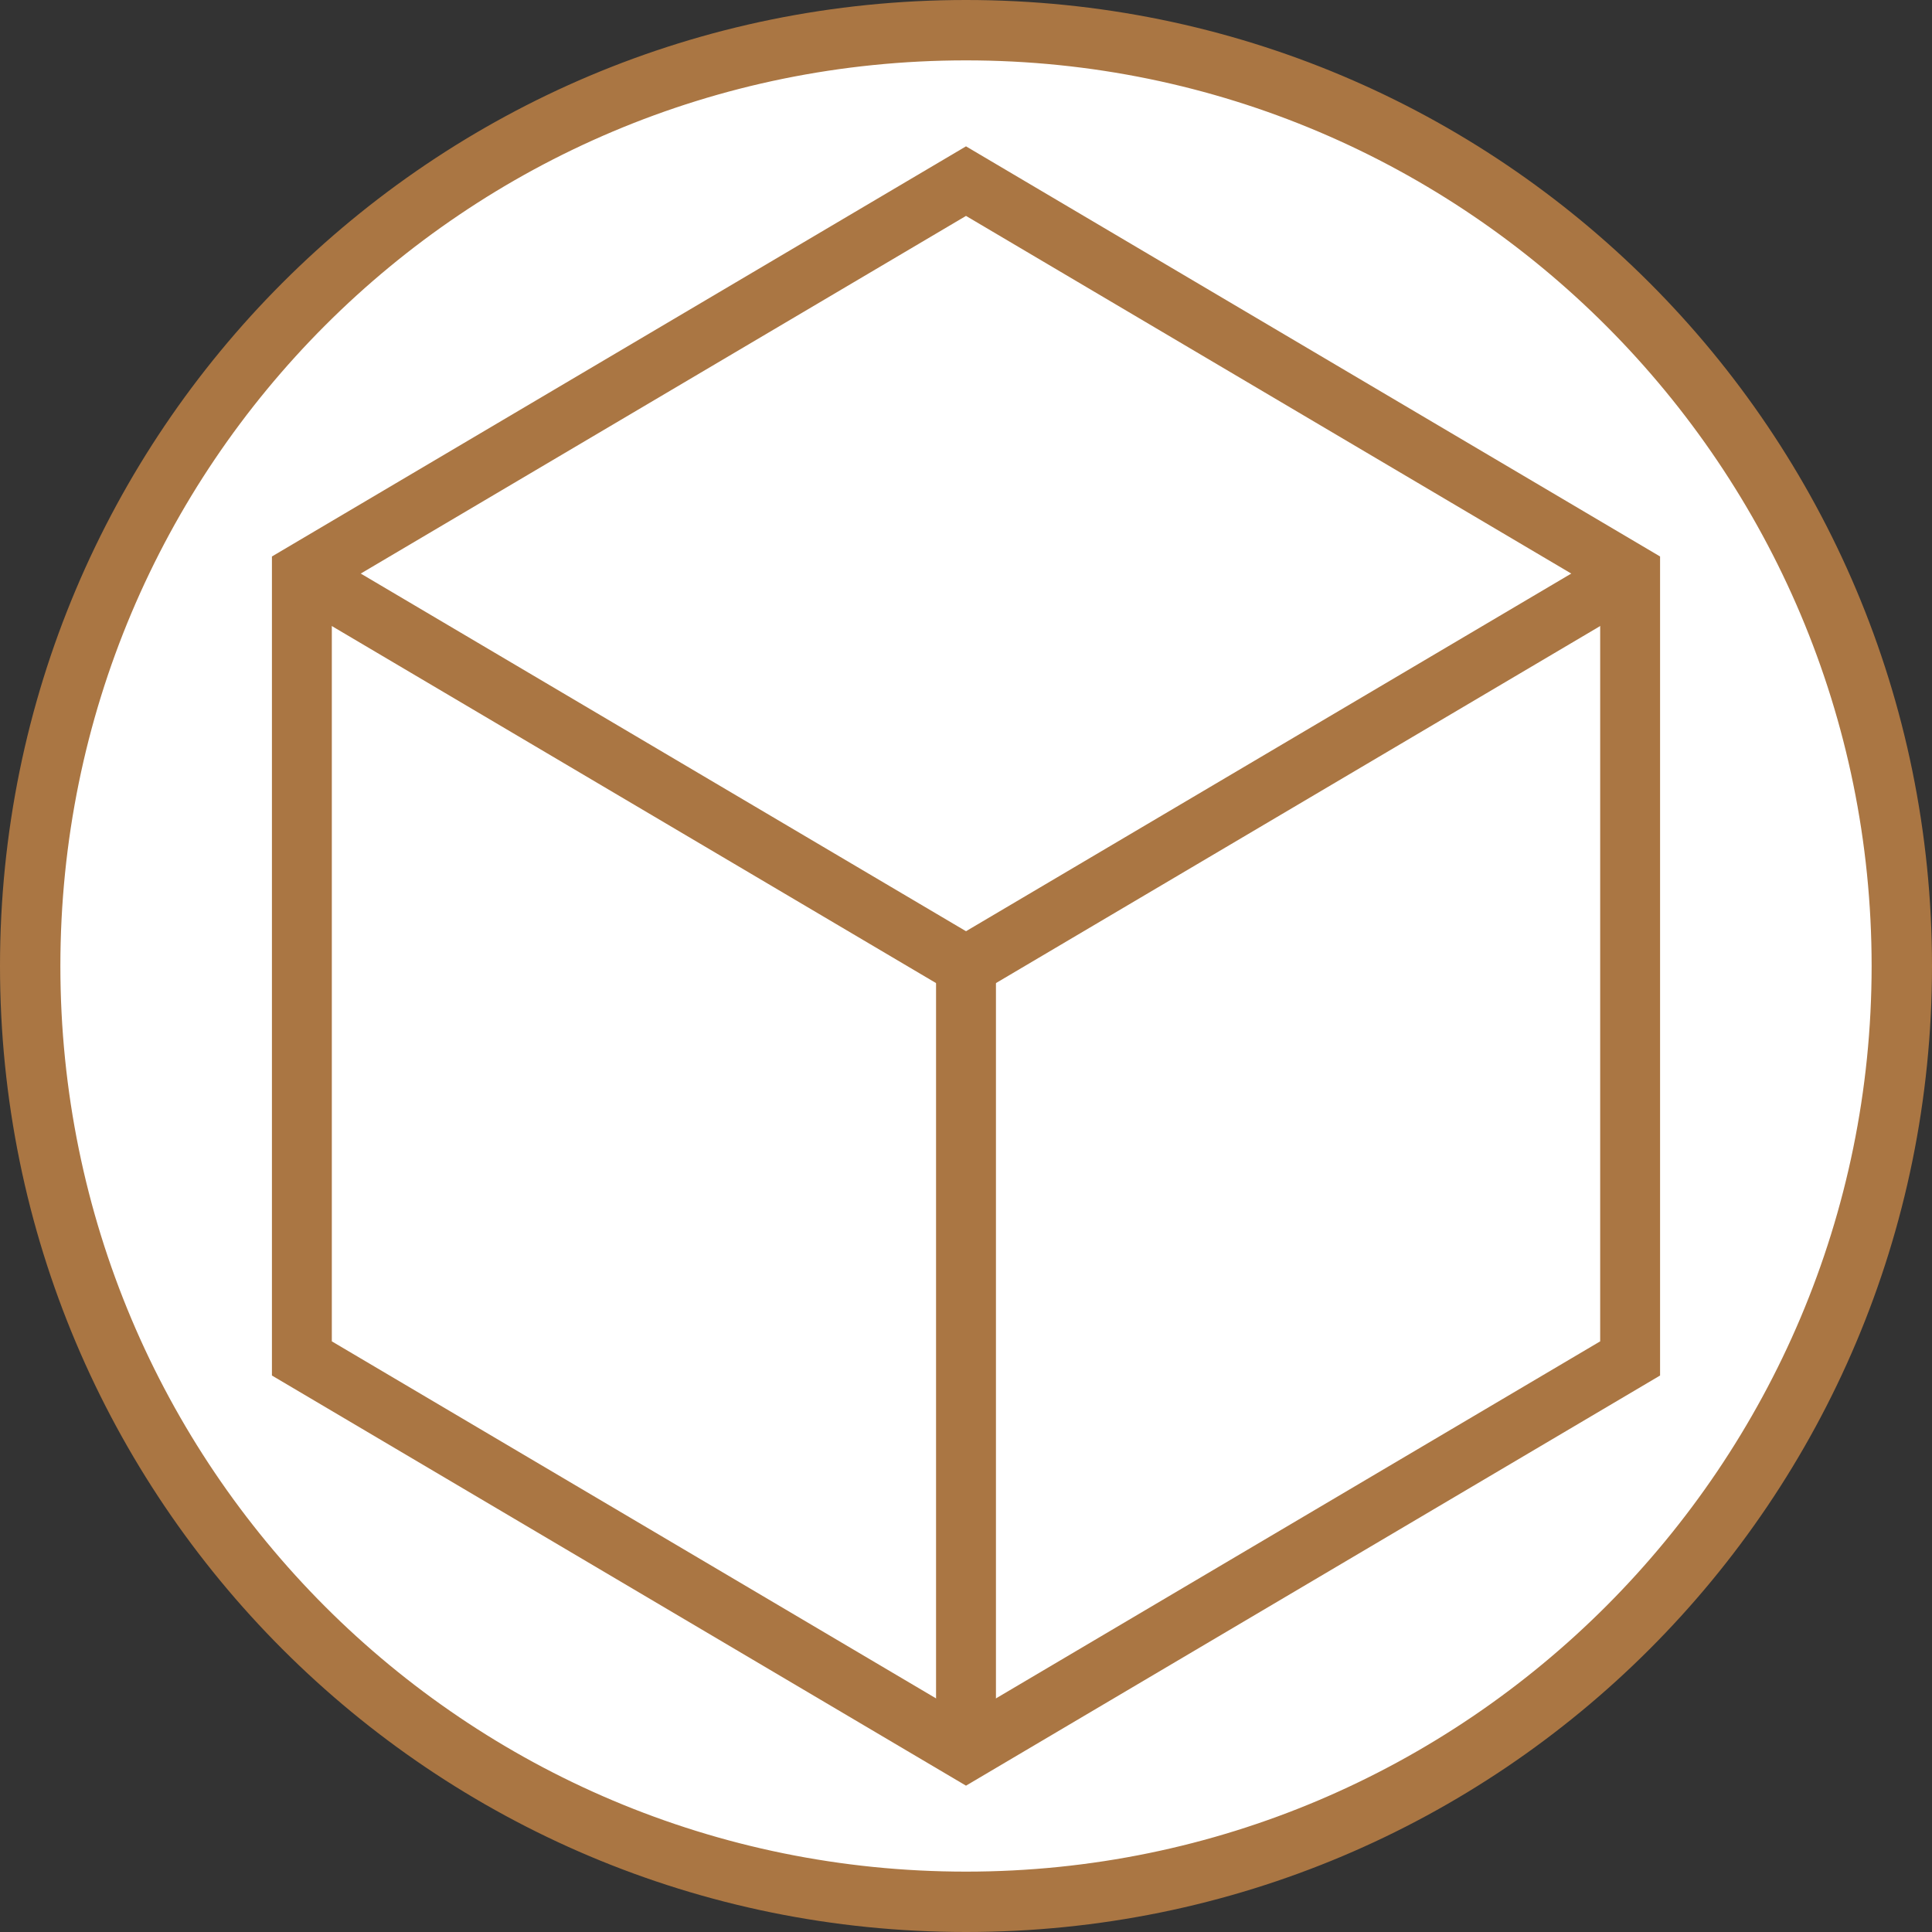
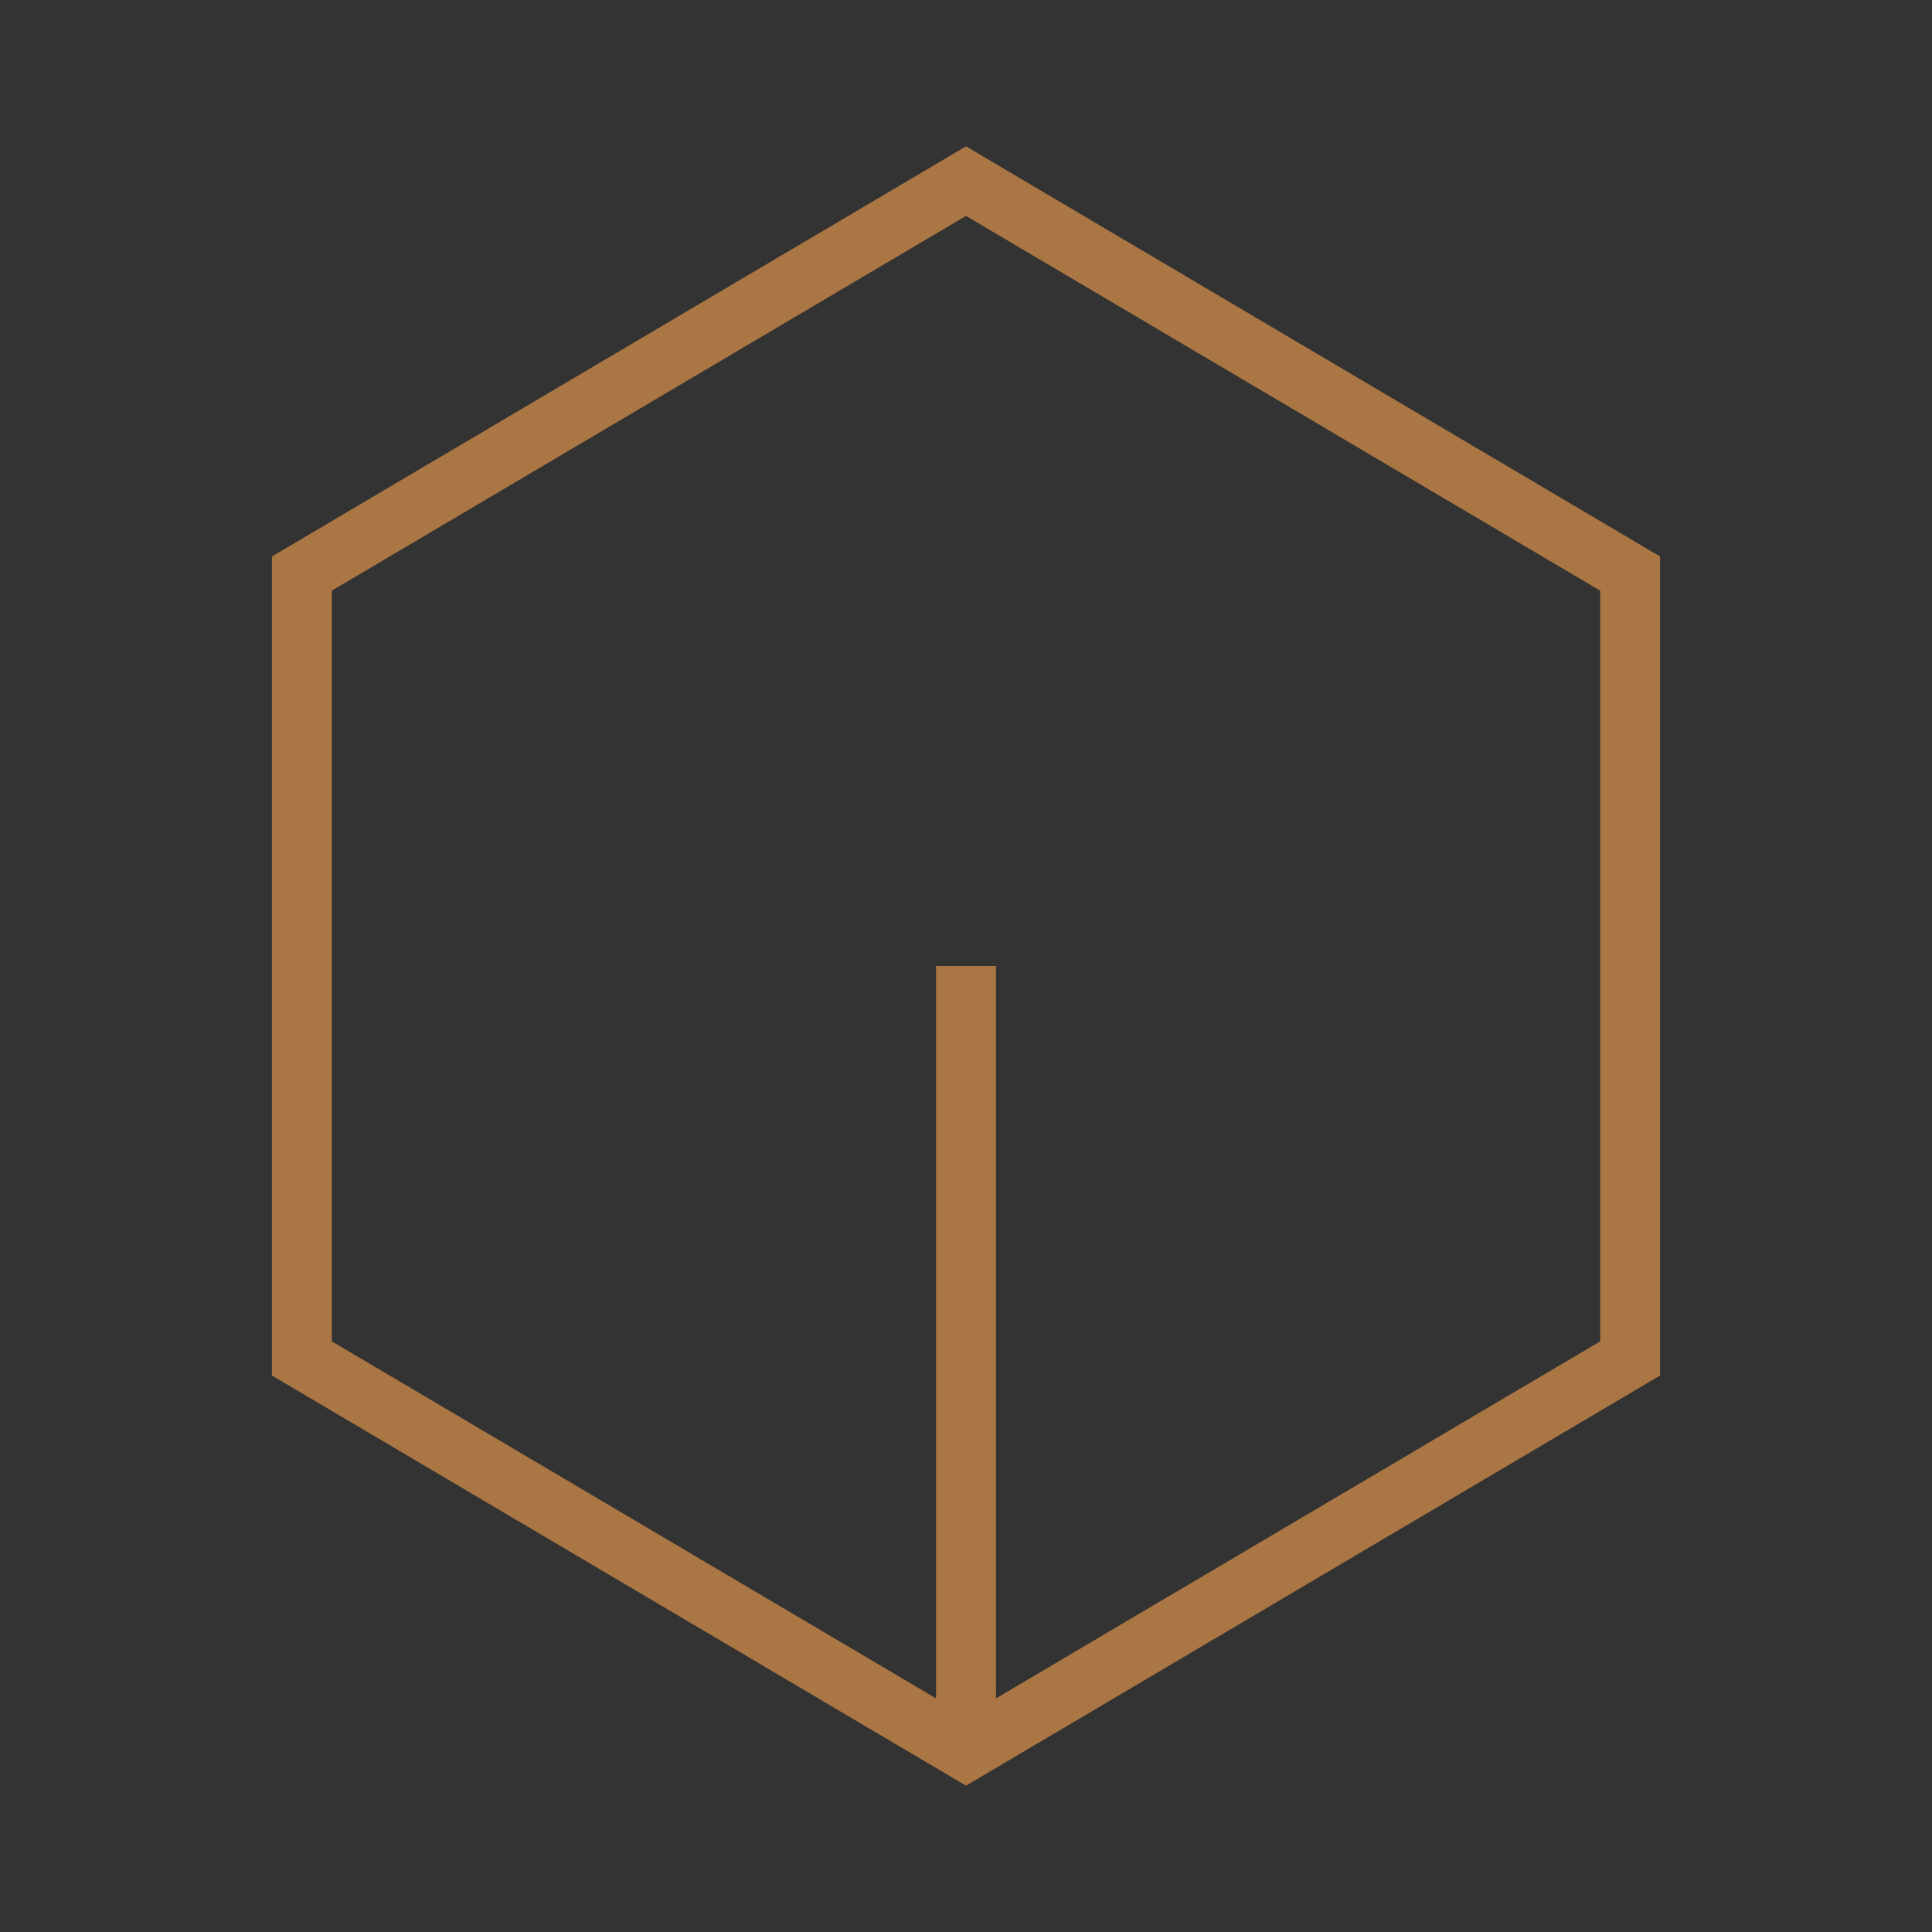
<svg xmlns="http://www.w3.org/2000/svg" version="1.1" id="Layer_1" x="0px" y="0px" width="64px" height="64px" viewBox="0 0 64 64" enable-background="new 0 0 64 64" xml:space="preserve">
  <rect x="0" y="0" width="64" height="64" fill="#333333" stroke="none" />
  <g>
-     <circle fill="#FFFFFF" cx="32" cy="32" r="31" />
-     <path fill="#AA7643" d="M32,2c16.6,0,30,13.5,30,30S48.6,62,32,62S2,48.6,2,32S15.4,2,32,2 M32,0C14.3,0,0,14.3,0,32s14.3,32,32,32   s32-14.3,32-32S49.7,0,32,0L32,0z" />
-   </g>
+     </g>
  <g>
    <polygon fill="none" stroke="#AA7643" stroke-width="1.984" stroke-miterlimit="10" points="32,6 10,19 10,45 32,58 54,45 54,19     " />
    <g>
-       <line fill="none" stroke="#AA7643" stroke-width="1.984" stroke-miterlimit="10" x1="32" y1="32" x2="10" y2="19" />
-       <line fill="none" stroke="#AA7643" stroke-width="1.984" stroke-miterlimit="10" x1="32" y1="32" x2="54" y2="19" />
      <line fill="none" stroke="#AA7643" stroke-width="1.984" stroke-miterlimit="10" x1="32" y1="32" x2="32" y2="58" />
    </g>
  </g>
</svg>